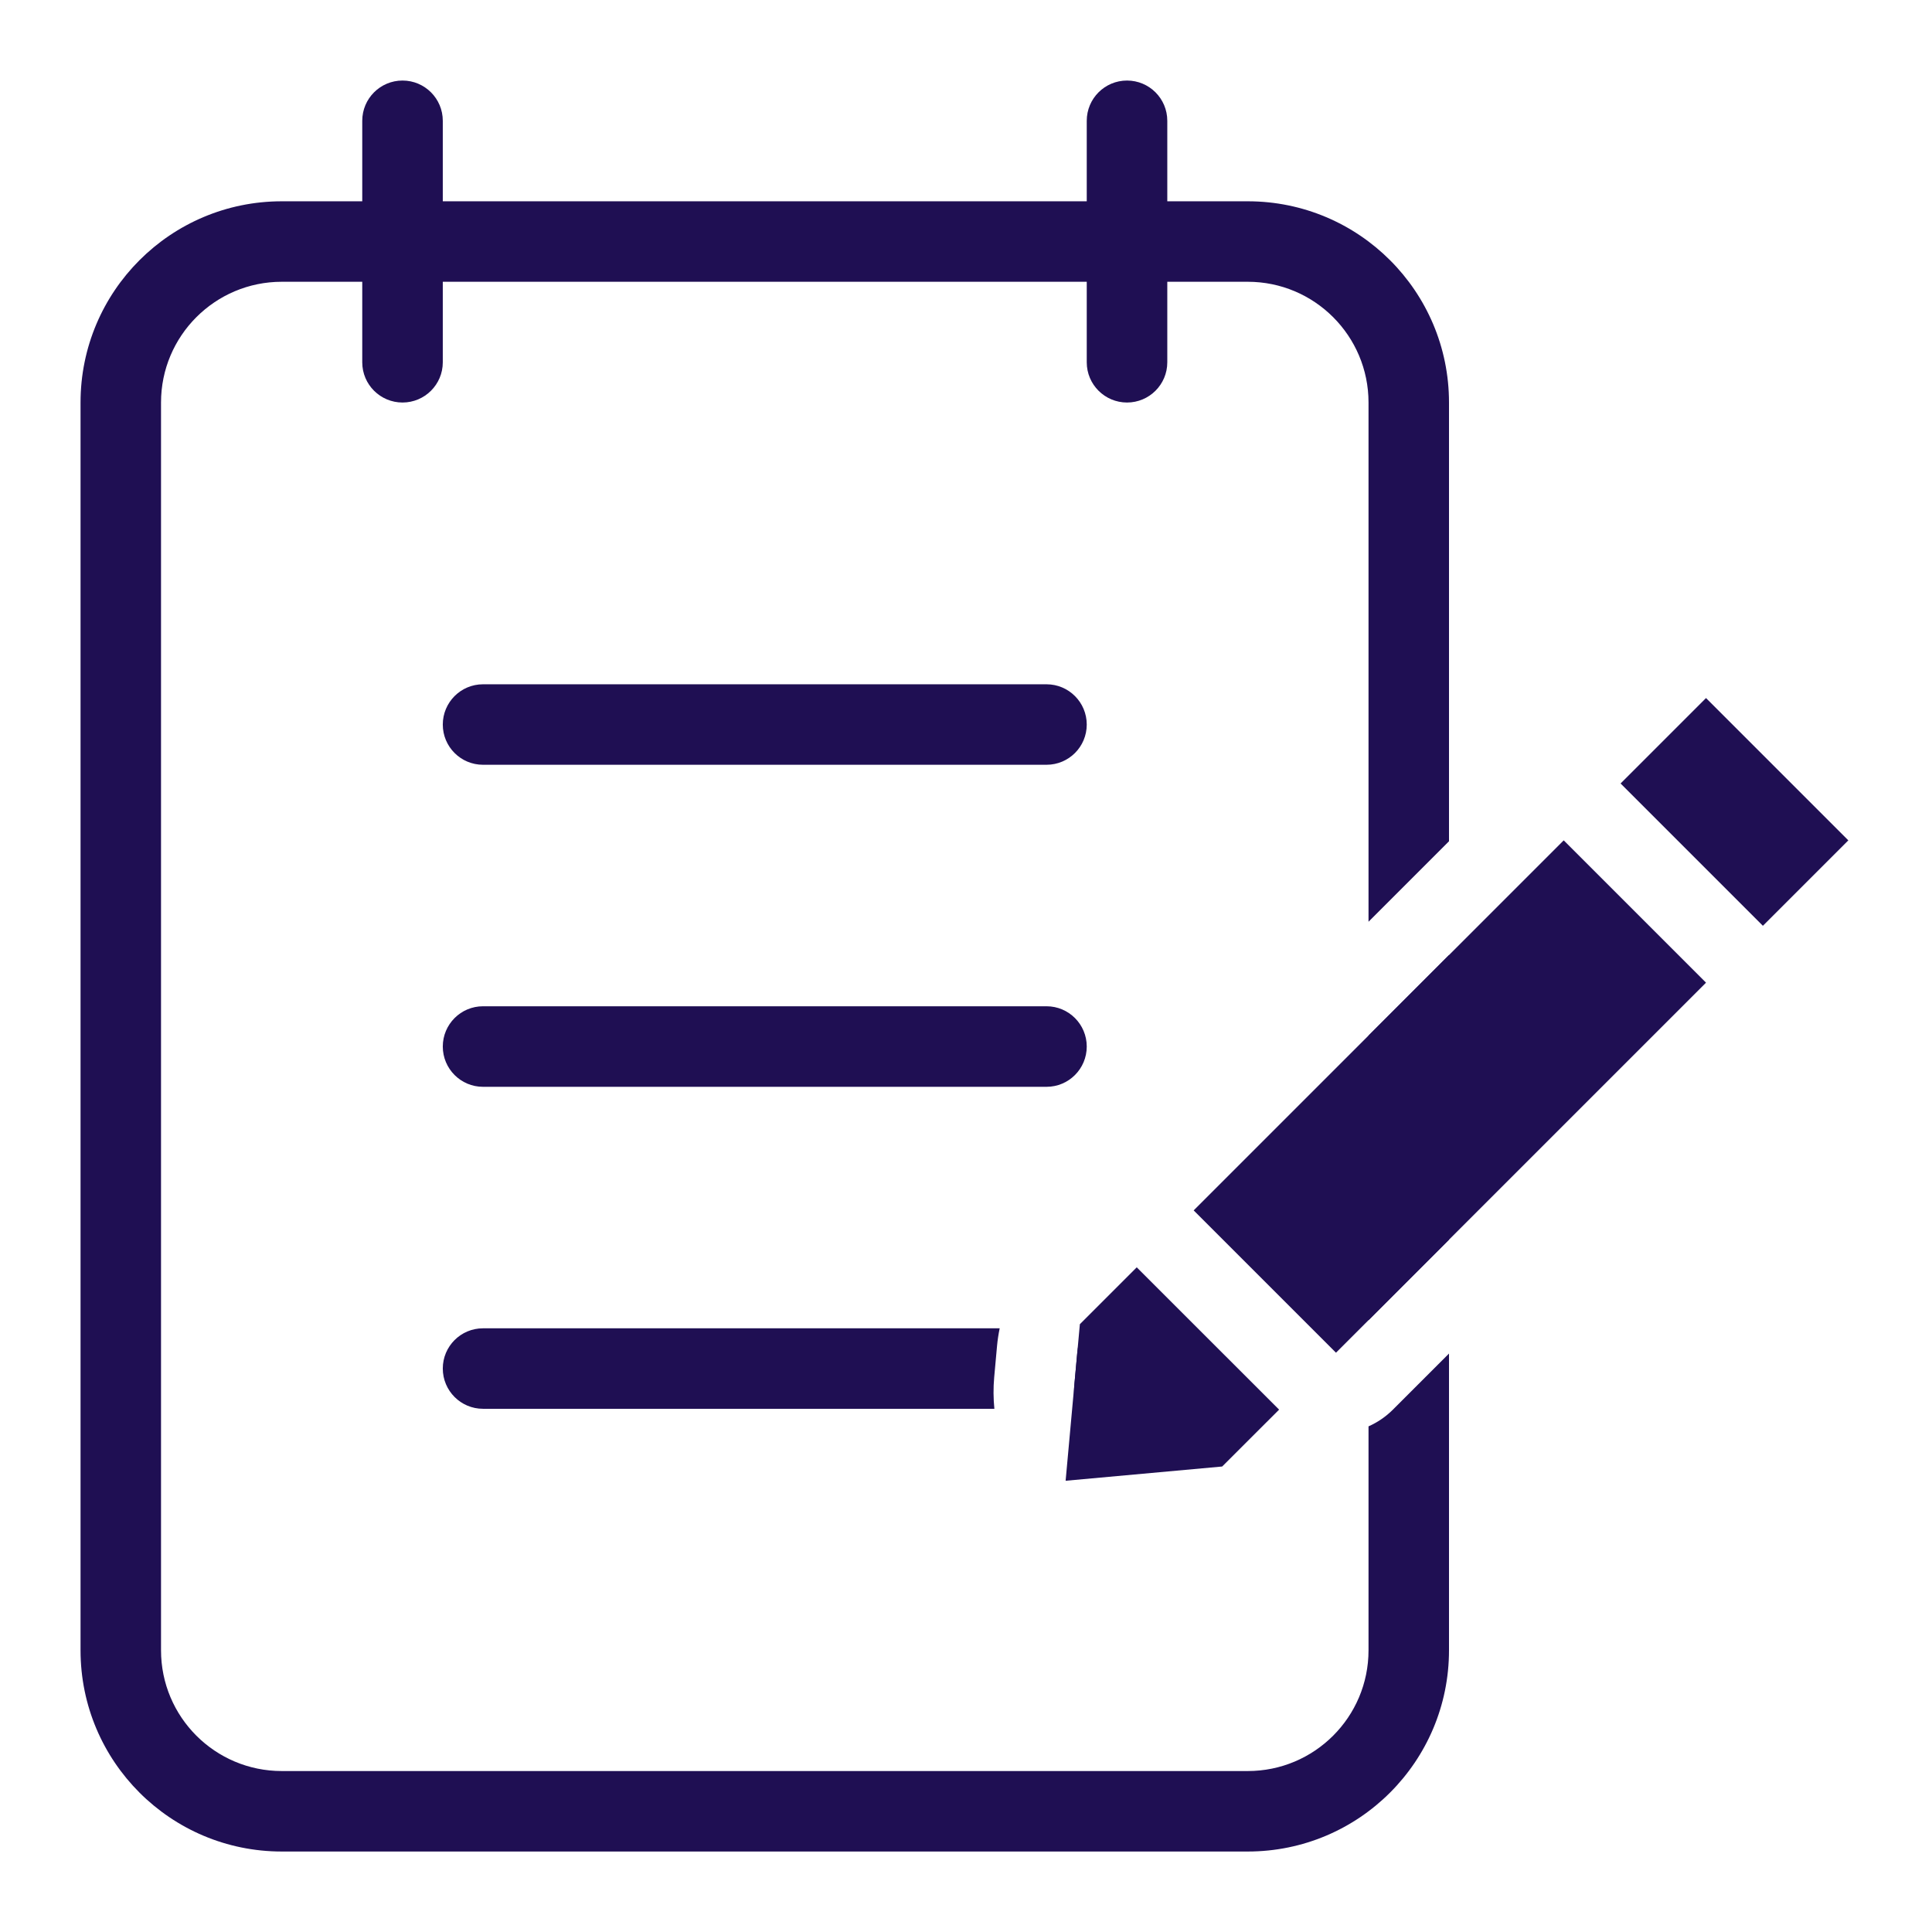
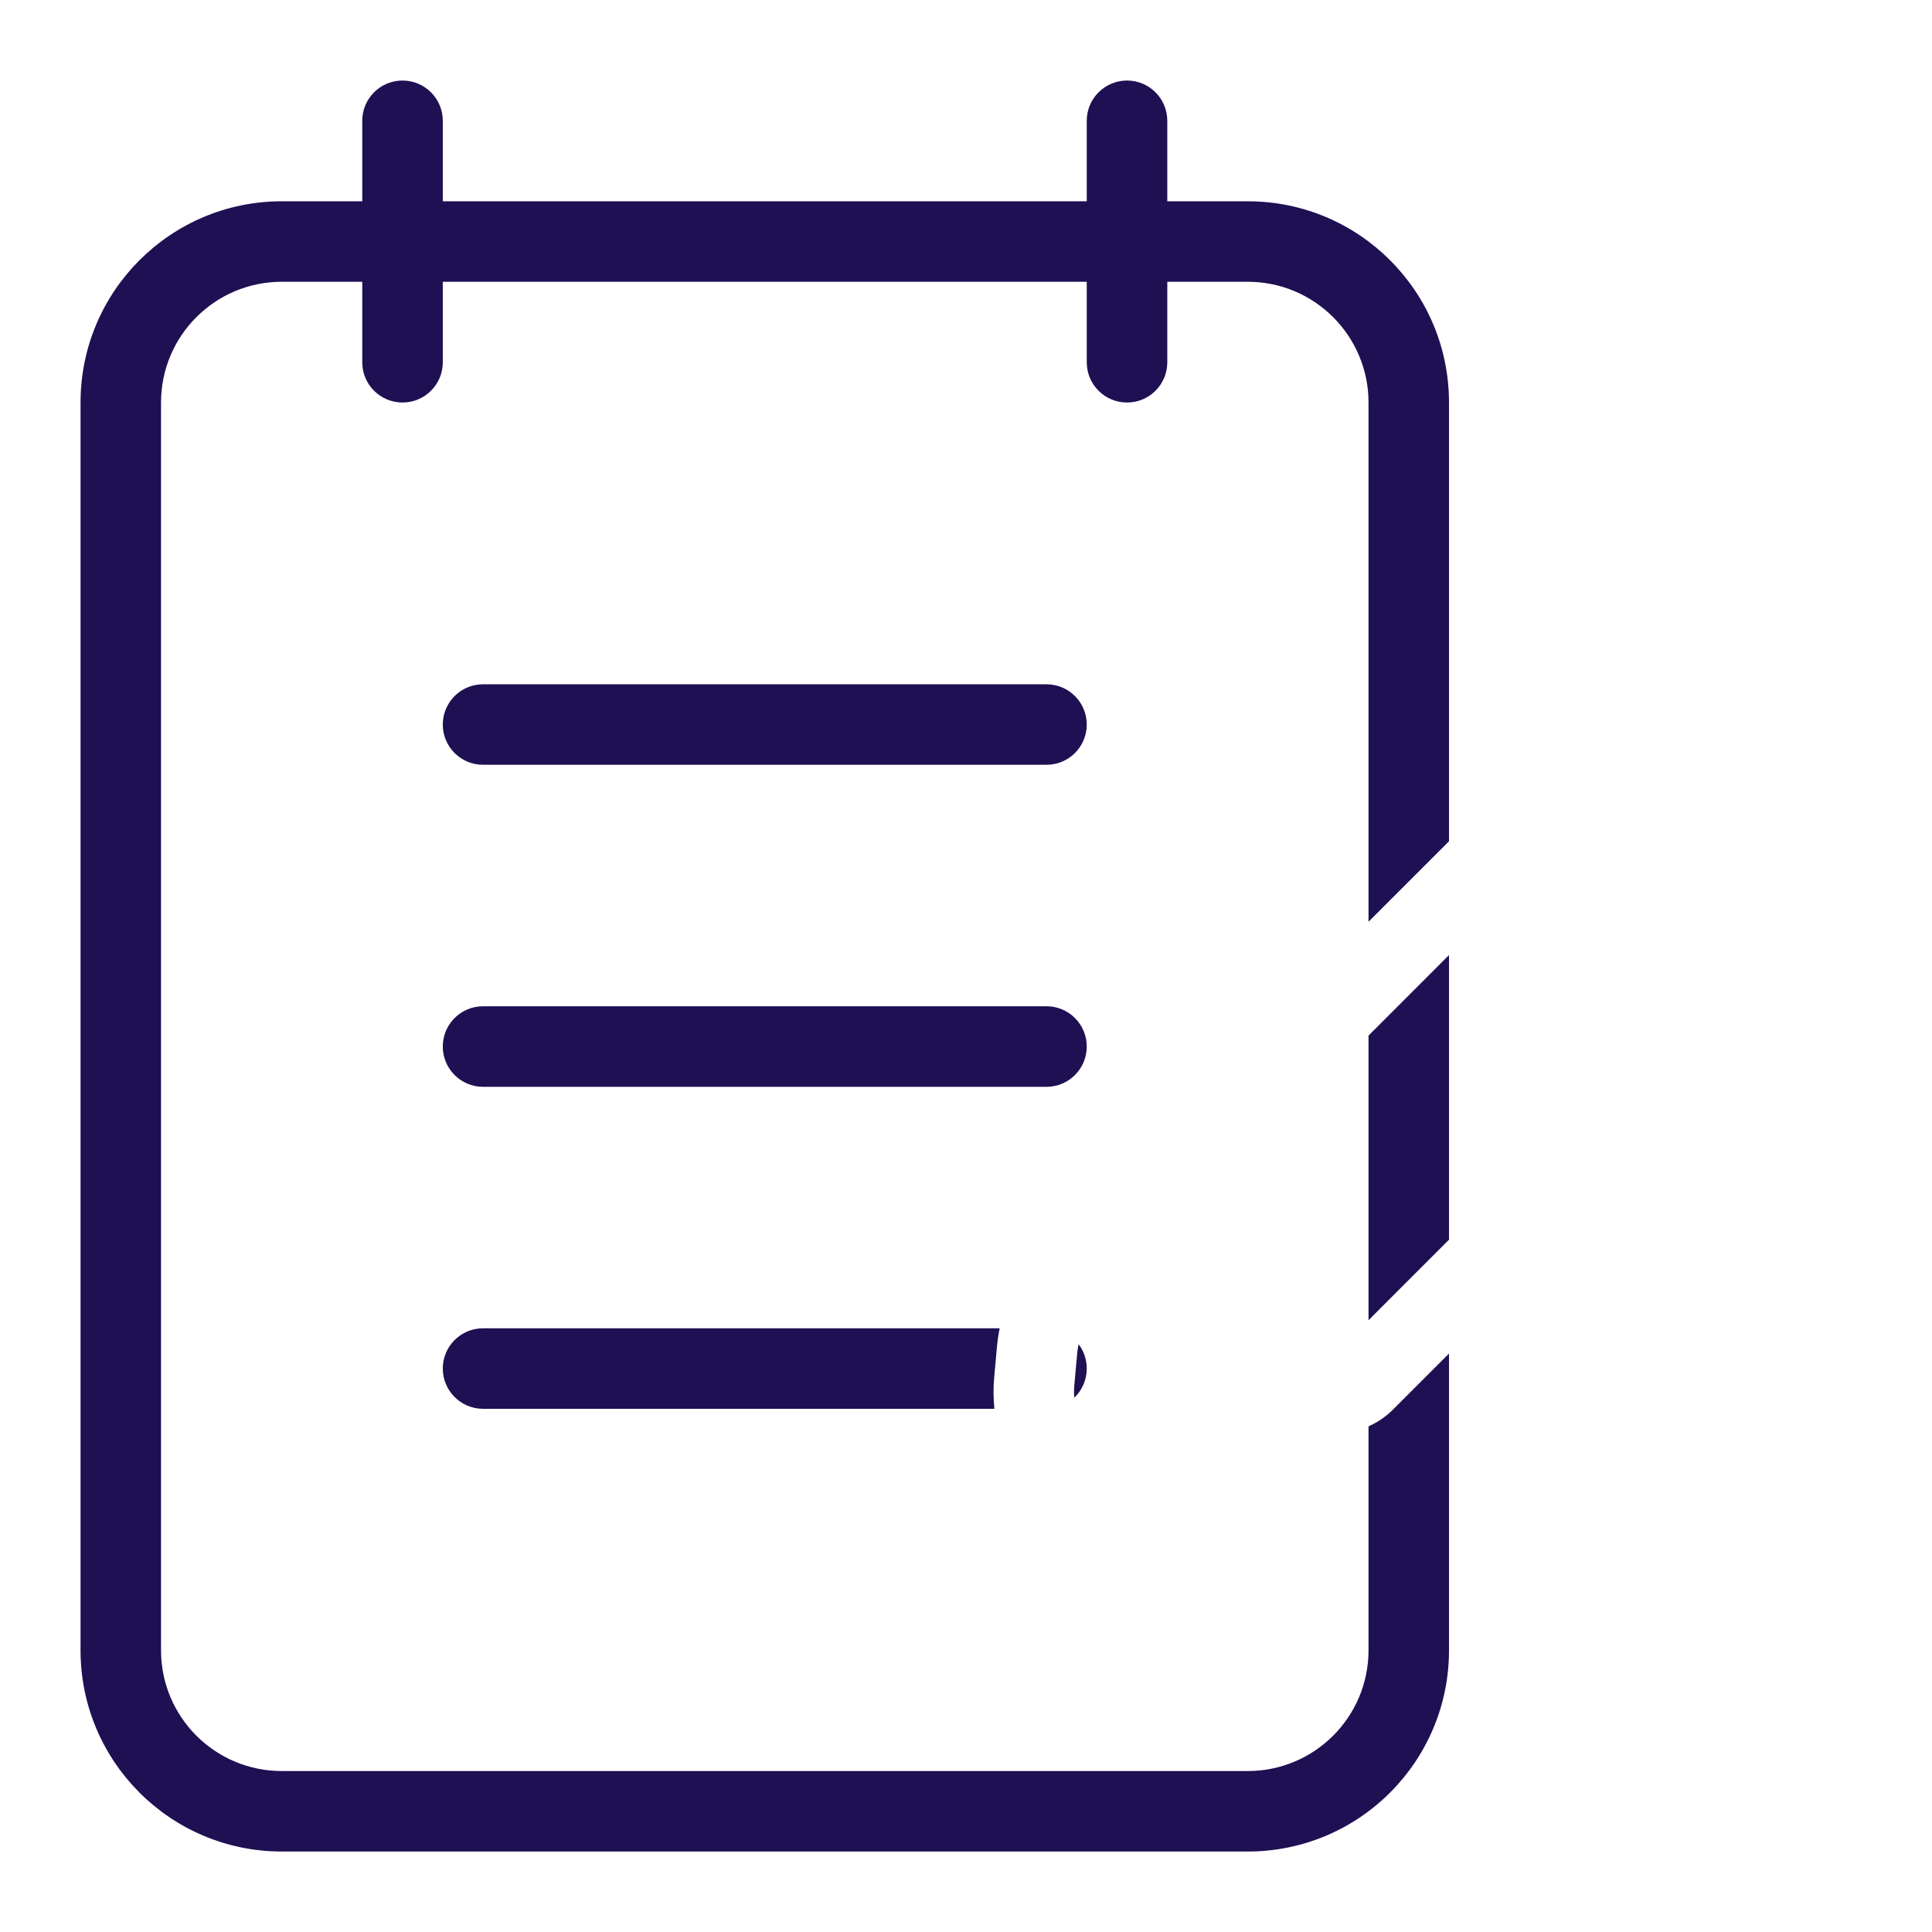
<svg xmlns="http://www.w3.org/2000/svg" width="32" height="32" viewBox="0 0 32 32" fill="none">
-   <path fill-rule="evenodd" clip-rule="evenodd" d="M19.771 20.048L25.9 13.919L28.257 16.276L22.128 22.405L19.771 20.048ZM18.828 20.991L17.886 21.933L17.65 24.526L20.243 24.29L21.186 23.348L18.828 20.991ZM29.199 15.334L26.842 12.977L28.257 11.562L30.614 13.919L29.199 15.334Z" fill="#1F0F53" />
  <path fill-rule="evenodd" clip-rule="evenodd" d="M7.334 2.001C7.334 1.632 7.035 1.334 6.667 1.334C6.299 1.334 6 1.632 6 2.001V3.334L4.667 3.334C2.826 3.334 1.334 4.826 1.334 6.667L1.334 27.334C1.334 29.175 2.826 30.667 4.667 30.667H20.667C22.508 30.667 24 29.175 24 27.334V22.419L23.071 23.348C22.954 23.465 22.816 23.559 22.667 23.625V27.334C22.667 28.439 21.771 29.334 20.667 29.334H4.667C3.562 29.334 2.667 28.439 2.667 27.334L2.667 6.667C2.667 5.563 3.562 4.667 4.667 4.667H6V6.001C6 6.369 6.299 6.667 6.667 6.667C7.035 6.667 7.334 6.369 7.334 6.001V4.667L18 4.667V6.001C18 6.369 18.299 6.667 18.667 6.667C19.035 6.667 19.334 6.369 19.334 6.001V4.667H20.667C21.771 4.667 22.667 5.563 22.667 6.667V15.267L24 13.934V6.667C24 4.826 22.508 3.334 20.667 3.334H19.334V2.001C19.334 1.632 19.035 1.334 18.667 1.334C18.299 1.334 18 1.632 18 2.001V3.334L7.334 3.334V2.001ZM24 15.819L22.667 17.153V21.867L23.071 21.462L24 20.533V15.819ZM16.558 22.001H8C7.632 22.001 7.334 22.299 7.334 22.667C7.334 23.035 7.632 23.334 8 23.334H16.47C16.453 23.164 16.451 22.99 16.467 22.812L16.514 22.294C16.523 22.195 16.538 22.097 16.558 22.001ZM17.865 22.264C17.95 22.376 18 22.516 18 22.667C18 22.858 17.921 23.029 17.793 23.151C17.788 23.079 17.788 23.007 17.795 22.933L17.842 22.414C17.847 22.364 17.854 22.314 17.865 22.264ZM8 11.334C7.632 11.334 7.334 11.633 7.334 12.001C7.334 12.369 7.632 12.667 8 12.667H17.334C17.702 12.667 18 12.369 18 12.001C18 11.633 17.702 11.334 17.334 11.334H8ZM8 16.667C7.632 16.667 7.334 16.966 7.334 17.334C7.334 17.702 7.632 18.001 8 18.001H17.334C17.702 18.001 18 17.702 18 17.334C18 16.966 17.702 16.667 17.334 16.667H8Z" fill="#1F0F53" />
</svg>